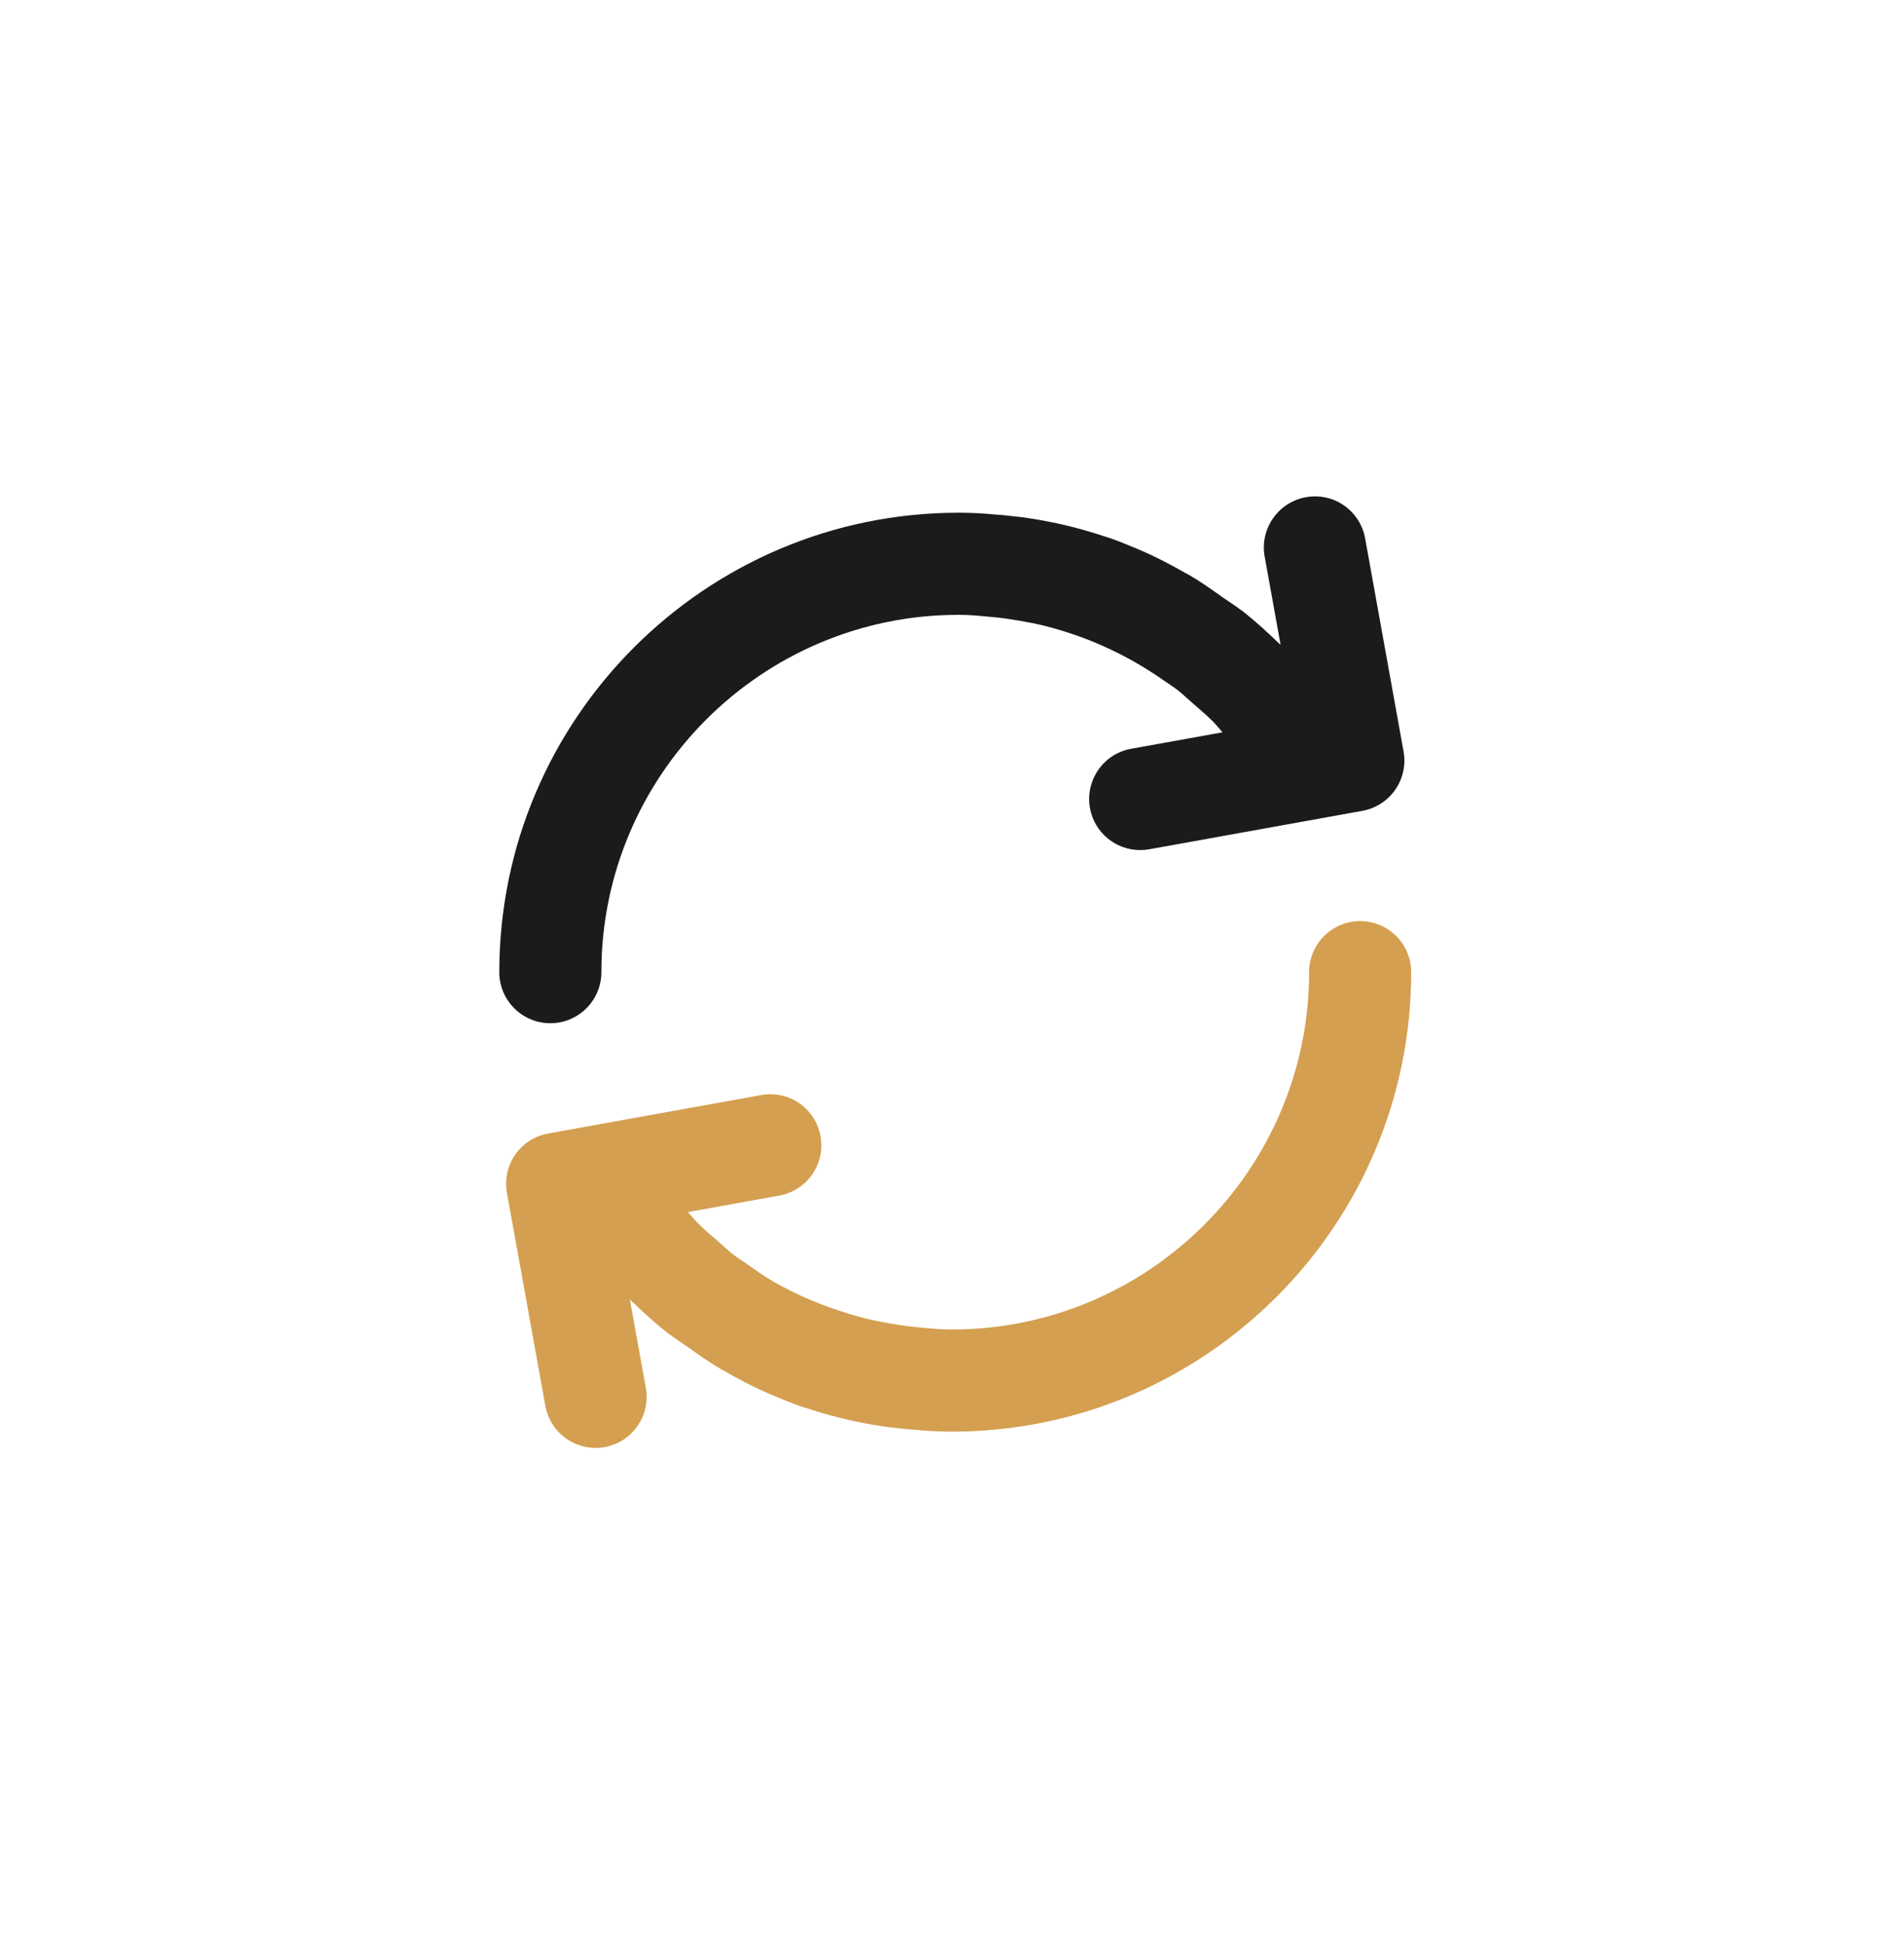
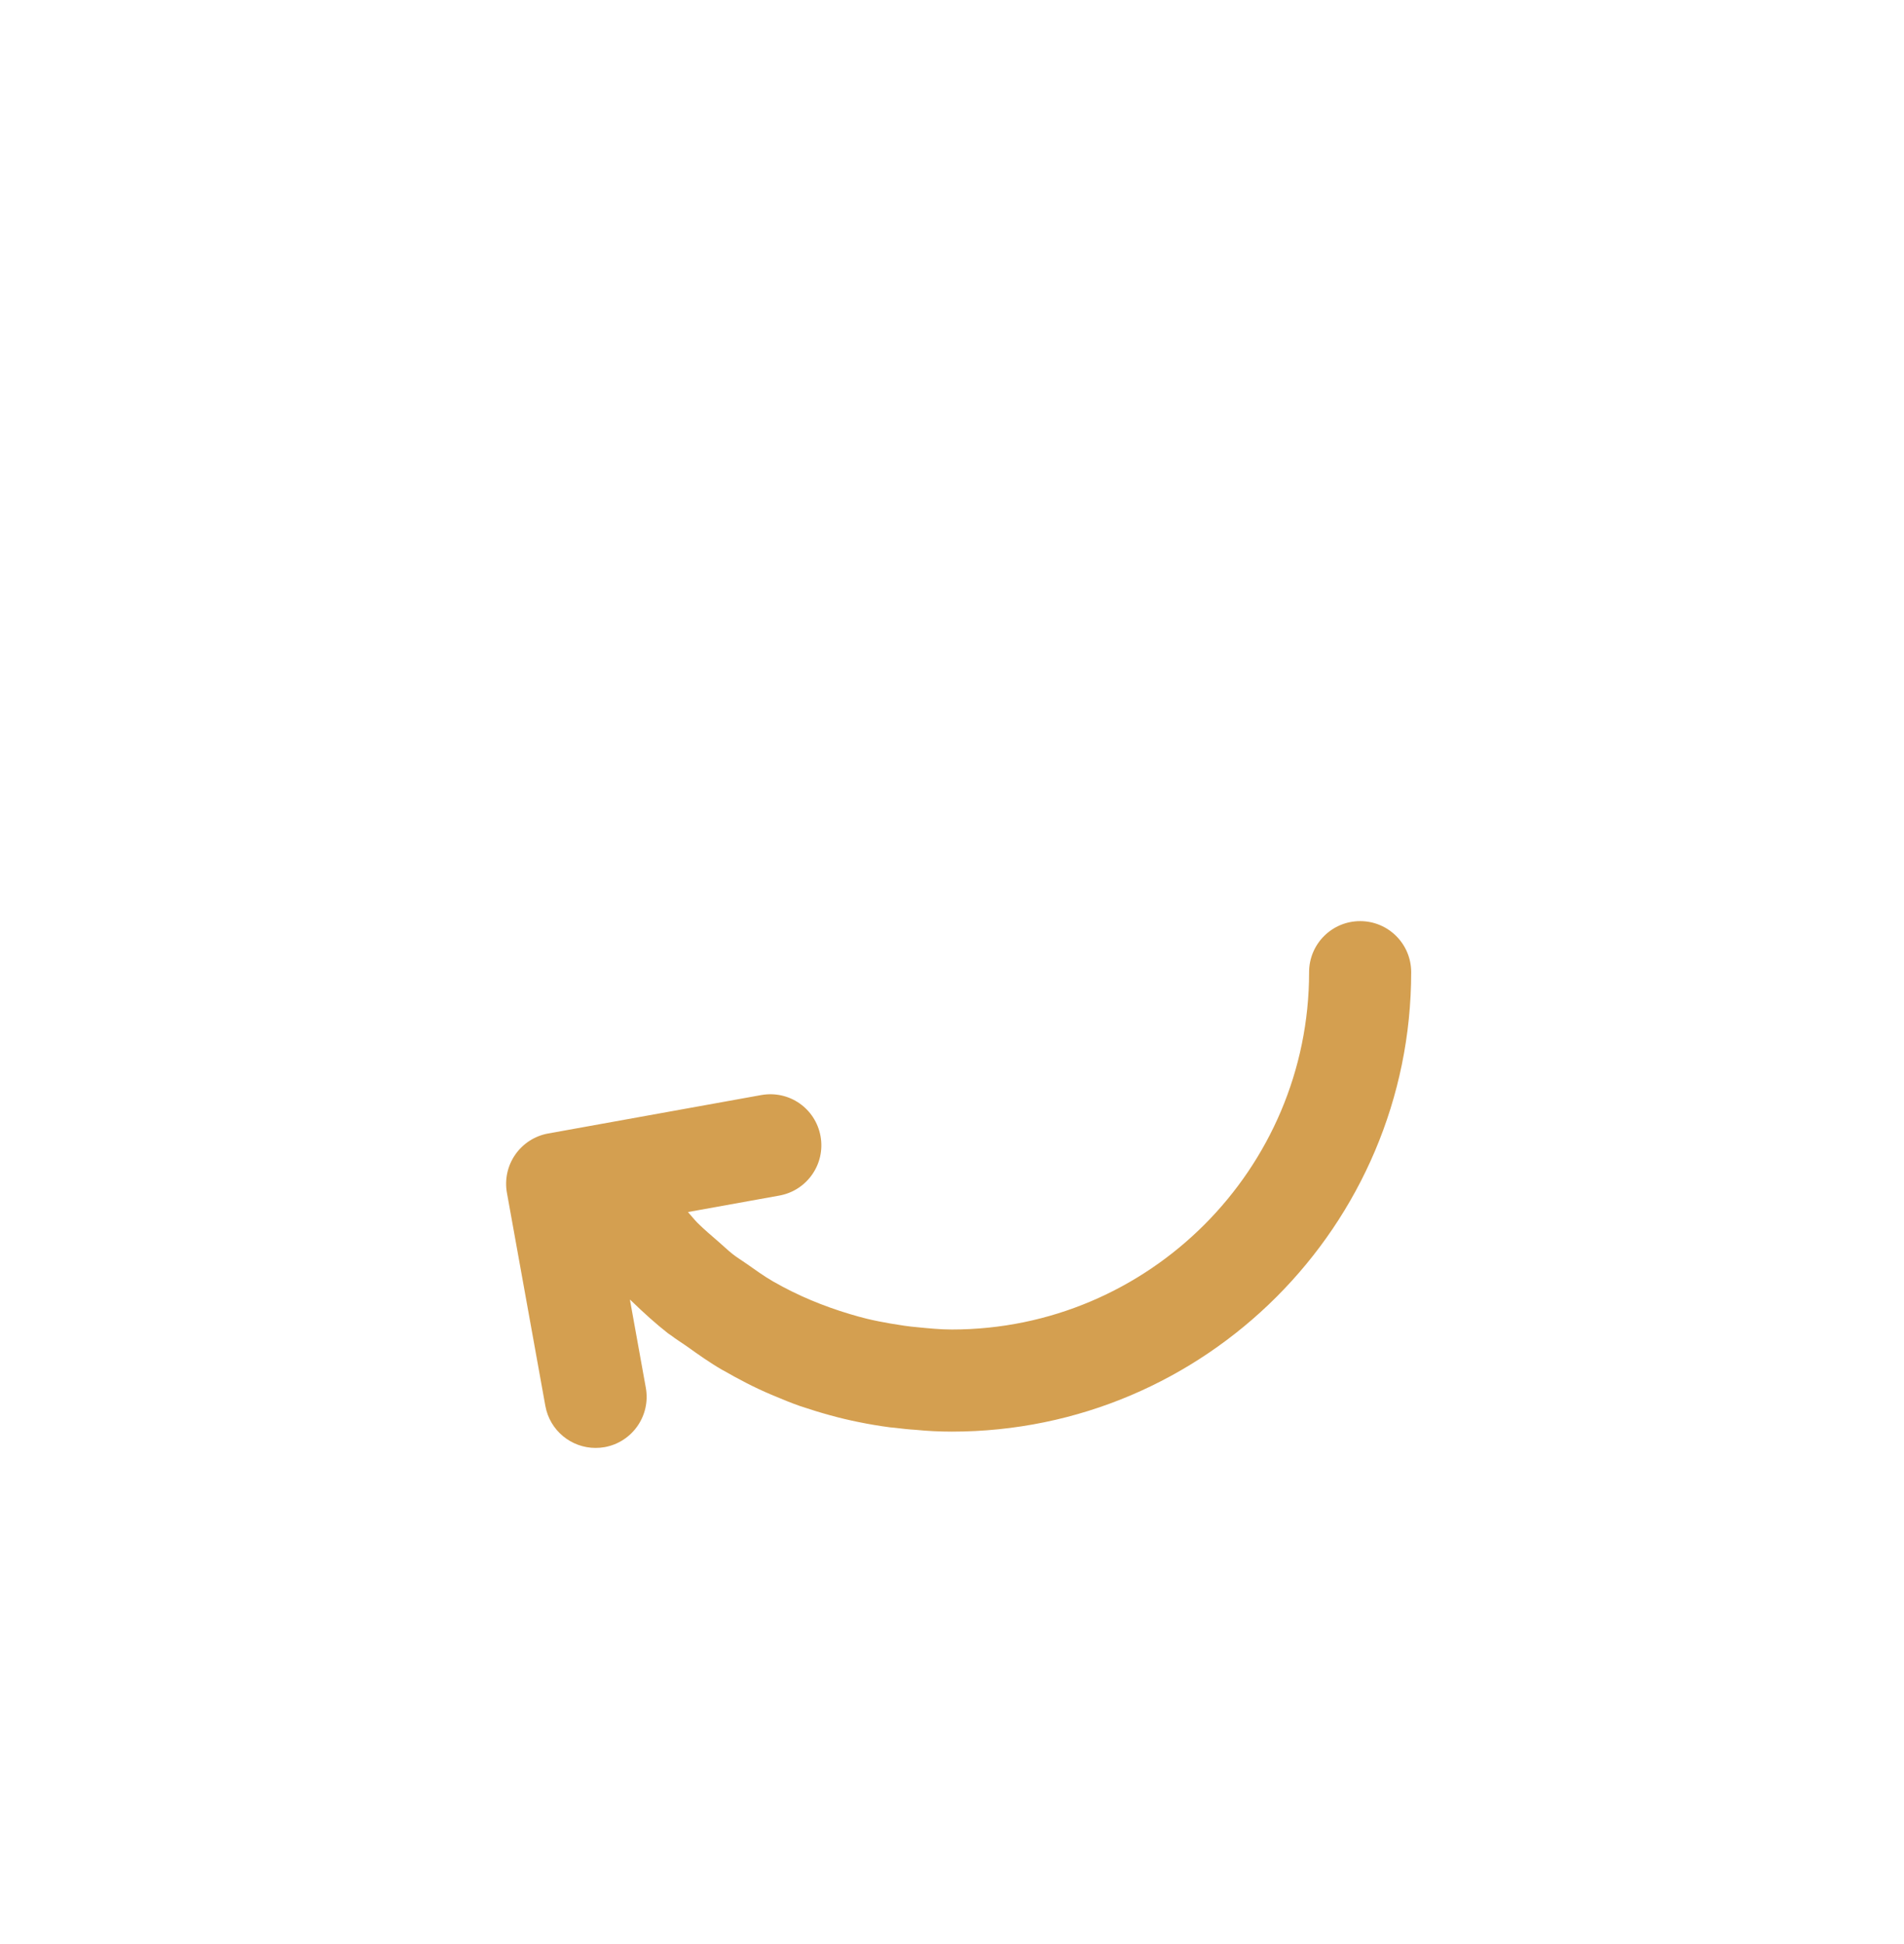
<svg xmlns="http://www.w3.org/2000/svg" width="143" height="146" viewBox="0 0 143 146" fill="none">
  <path d="M50.16 100.11C50.23 100.166 50.309 100.207 50.38 100.262C50.759 100.555 51.169 100.8 51.559 101.077C52.434 101.703 53.31 102.325 54.237 102.861C54.266 102.877 54.297 102.889 54.326 102.906C55.487 103.573 56.673 104.195 57.906 104.715L58.31 104.883C58.883 105.123 59.441 105.355 60.074 105.576C61.706 106.123 63.095 106.501 64.424 106.77C65.273 106.946 66.08 107.078 66.848 107.179C66.965 107.195 67.085 107.199 67.203 107.213C67.74 107.277 68.277 107.339 68.759 107.365C69.653 107.455 70.592 107.5 71.487 107.5C90.512 107.5 105.987 92.024 105.987 73C105.987 70.881 104.272 69.167 102.154 69.167C100.035 69.167 98.32 70.881 98.32 73C98.32 87.794 86.281 99.833 71.487 99.833C70.611 99.833 69.748 99.744 68.885 99.66C68.261 99.609 67.587 99.503 66.907 99.388C66.304 99.282 65.702 99.171 65.11 99.025C64.673 98.919 64.255 98.8 63.835 98.675C61.833 98.076 59.901 97.279 58.099 96.242C58.09 96.237 58.08 96.233 58.071 96.228C57.378 95.828 56.729 95.357 56.074 94.897C55.734 94.655 55.378 94.446 55.047 94.186C54.679 93.901 54.346 93.57 53.991 93.266C53.45 92.794 52.898 92.333 52.387 91.826C52.133 91.569 51.913 91.279 51.669 91.012L58.535 89.775C60.617 89.397 62.002 87.405 61.627 85.32C61.249 83.238 59.284 81.853 57.172 82.228L41.165 85.114C40.166 85.294 39.278 85.867 38.698 86.701C38.117 87.536 37.893 88.566 38.073 89.569L40.959 105.572C41.296 107.425 42.909 108.724 44.728 108.724C44.953 108.724 45.182 108.706 45.413 108.665C47.495 108.287 48.88 106.295 48.505 104.21L47.309 97.585C47.339 97.613 47.372 97.636 47.401 97.665C48.361 98.594 49.264 99.409 50.16 100.11Z" fill="#D49F50" />
-   <path d="M93.327 45.889C93.259 45.836 93.183 45.797 93.115 45.743C92.717 45.436 92.287 45.178 91.877 44.888C91.021 44.278 90.166 43.669 89.26 43.144C89.194 43.106 89.122 43.078 89.055 43.041C87.926 42.397 86.778 41.79 85.582 41.285L85.177 41.117C84.604 40.877 84.047 40.645 83.414 40.424C81.778 39.878 80.389 39.496 79.06 39.23C78.215 39.055 77.409 38.922 76.641 38.821C76.524 38.805 76.405 38.802 76.288 38.787C75.75 38.723 75.213 38.661 74.729 38.635C73.834 38.545 72.895 38.5 72 38.5C52.975 38.5 37.5 53.975 37.5 73C37.5 75.119 39.215 76.833 41.333 76.833C43.452 76.833 45.167 75.119 45.167 73C45.167 58.206 57.206 46.167 72 46.167C72.876 46.167 73.739 46.256 74.602 46.34C75.226 46.391 75.9 46.497 76.58 46.612C77.184 46.718 77.785 46.829 78.377 46.975C78.814 47.081 79.232 47.2 79.652 47.325C82.452 48.163 85.081 49.456 87.459 51.133C87.78 51.363 88.118 51.56 88.43 51.806C88.797 52.09 89.128 52.419 89.48 52.721C90.03 53.2 90.588 53.668 91.112 54.189C91.361 54.441 91.578 54.726 91.817 54.989L84.952 56.225C82.871 56.603 81.486 58.595 81.861 60.68C82.197 62.533 83.811 63.832 85.63 63.832C85.855 63.832 86.083 63.813 86.315 63.772L102.322 60.886C103.322 60.706 104.209 60.134 104.79 59.299C105.37 58.464 105.595 57.435 105.415 56.431L102.529 40.428C102.151 38.347 100.178 36.954 98.074 37.336C95.993 37.714 94.608 39.706 94.982 41.791L96.178 48.415C96.132 48.369 96.078 48.332 96.031 48.286C95.095 47.382 94.209 46.584 93.327 45.889Z" fill="#1B1B1B" />
</svg>